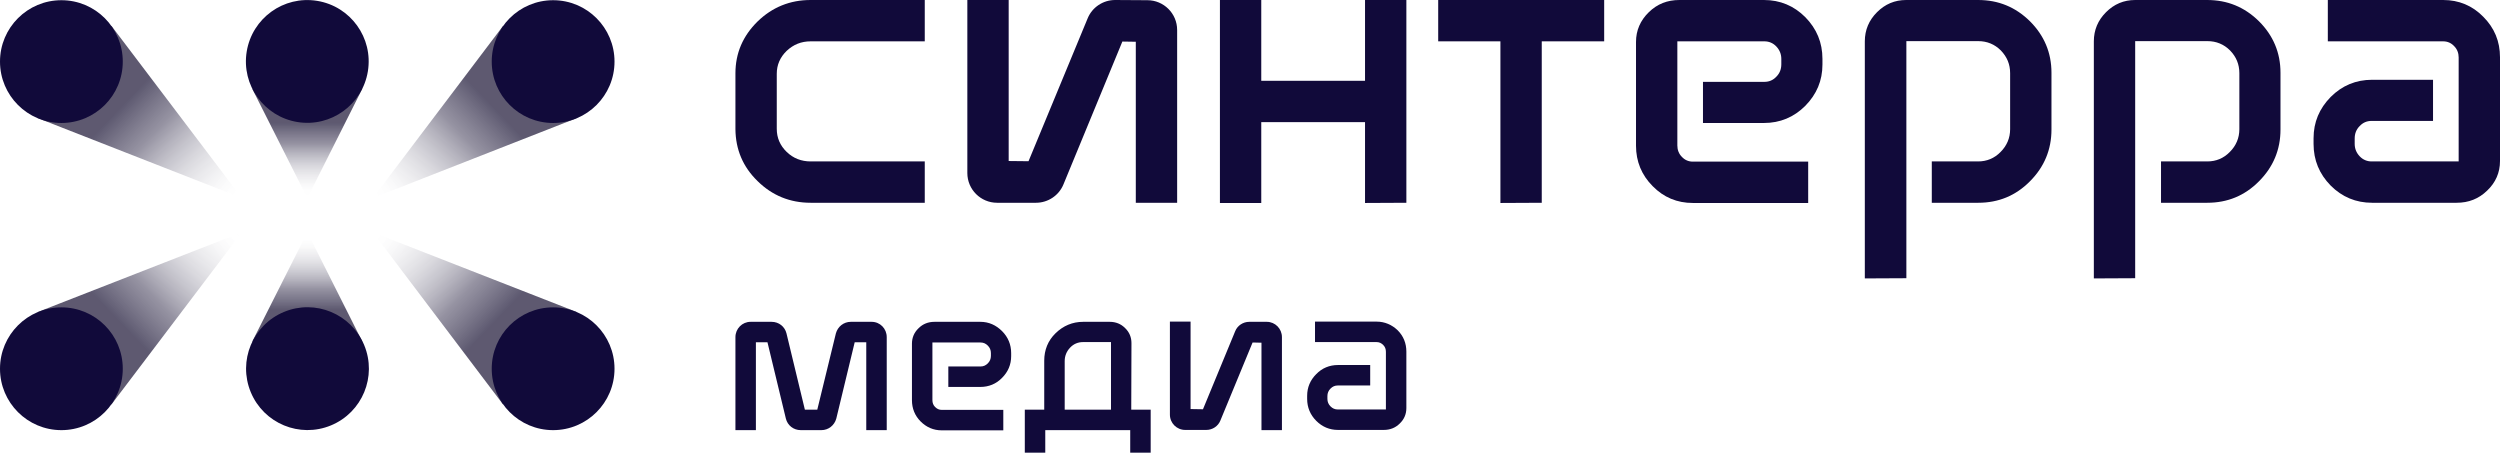
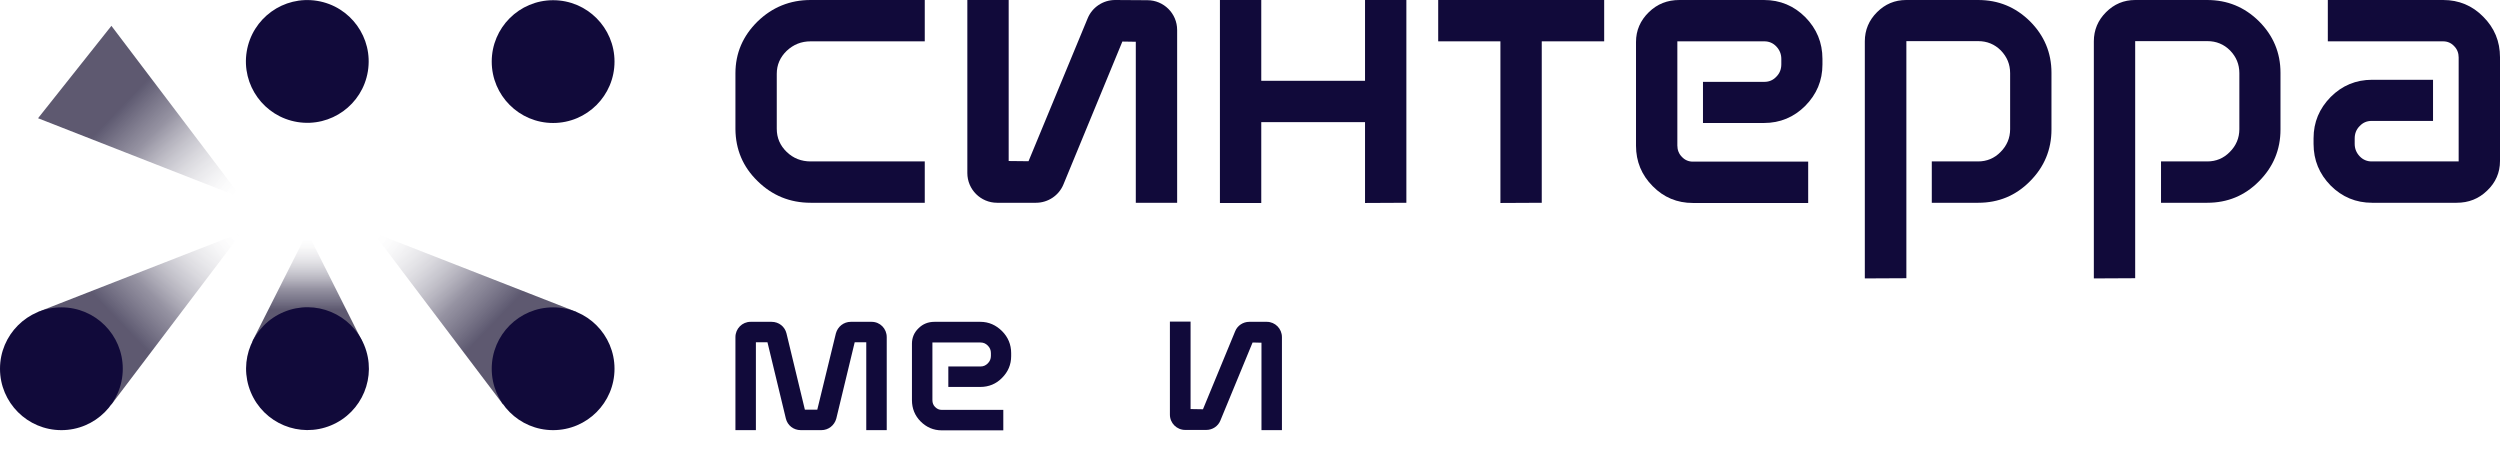
<svg xmlns="http://www.w3.org/2000/svg" version="1.1" id="Layer_1" x="0px" y="0px" viewBox="0 0 1209.5 219" style="enable-background:new 0 0 1209.5 219;" xml:space="preserve">
  <style type="text/css"> .st0{fill:#110A3A;} .st1{opacity:0.7;fill:url(#SVGID_1_);enable-background:new ;} .st2{opacity:0.7;fill:url(#SVGID_2_);enable-background:new ;} .st3{opacity:0.7;fill:url(#SVGID_3_);enable-background:new ;} .st4{opacity:0.7;fill:url(#SVGID_4_);enable-background:new ;} .st5{opacity:0.7;fill:url(#SVGID_5_);enable-background:new ;} .st6{opacity:0.7;fill:url(#SVGID_6_);enable-background:new ;} </style>
  <g>
    <g>
      <g>
        <path class="st0" d="M355.8,62.5V35.5c0-9.8,3.6-18.1,10.7-25.1C373.6,3.5,382.2,0,392.2,0h55.2v20h-55.2 c-4.5,0-8.3,1.5-11.6,4.6c-3.2,3.1-4.8,6.8-4.8,11.1v26.6c0,4.4,1.6,8.1,4.8,11.2s7.1,4.6,11.6,4.6h55.2v20h-55.2 c-10,0-18.6-3.5-25.7-10.5C359.4,80.7,355.9,72.3,355.8,62.5L355.8,62.5z" />
        <path class="st0" d="M776.1,0v20h-30.2v78.1l-20,0.1V20h-30.1V0H776.1z" />
        <path class="st0" d="M791.5,70.5V20.3c0-5.6,2.1-10.4,6.2-14.4c4.1-4,9-5.9,14.8-5.9h40.9c7.8,0,14.5,2.8,20,8.3 c5.5,5.6,8.3,12.3,8.3,20.2v2.7c0,7.8-2.8,14.4-8.3,20c-5.5,5.5-12.2,8.3-20,8.3h-29.5V39.6h29.7c2.3,0,4.2-0.8,5.8-2.5 c1.6-1.6,2.4-3.6,2.4-6v-2.6c0-2.3-0.8-4.3-2.4-6c-1.6-1.7-3.6-2.5-5.8-2.5h-42.1v50.4c0,2.1,0.7,4,2.2,5.5 c1.4,1.5,3.2,2.3,5.3,2.3h55.8v20h-55.8c-7.6,0-14.1-2.7-19.4-8.1C794.2,84.7,791.5,78.1,791.5,70.5L791.5,70.5z" />
        <path class="st0" d="M1209.5,27.7v50.2c0,5.6-2.1,10.4-6.2,14.3c-4.1,4-9,5.9-14.8,5.9h-40.9c-7.8,0-14.5-2.8-20-8.3 c-5.5-5.6-8.3-12.3-8.3-20.2v-2.7c0-7.8,2.8-14.4,8.3-20c5.5-5.5,12.2-8.3,20-8.3h29.5v19.9h-29.7c-2.3,0-4.2,0.8-5.8,2.5 c-1.6,1.6-2.4,3.6-2.4,6v2.6c0,2.3,0.8,4.3,2.4,6c1.6,1.7,3.6,2.5,5.8,2.5h42.1V27.8c0-2.1-0.7-4-2.2-5.5 c-1.4-1.5-3.2-2.3-5.3-2.3h-55.8V0h55.8c7.6,0,14.1,2.7,19.4,8.1C1206.8,13.5,1209.5,20,1209.5,27.7L1209.5,27.7z" />
        <path class="st0" d="M902.2,134.7V20c0-5.5,2-10.2,5.9-14.1C912,2,916.7,0,922.2,0H957c9.8,0,18.1,3.4,25.1,10.3 c6.9,6.9,10.4,15.2,10.4,24.9v27.5c0,9.7-3.5,18.1-10.4,25c-6.9,7-15.3,10.4-25,10.4h-22.5v-20H957c4.2,0,7.9-1.5,10.9-4.6 c3-3,4.6-6.7,4.6-11V35.4c0-4.3-1.5-7.9-4.5-11c-3-3-6.7-4.5-10.9-4.5h-34.8v114.7L902.2,134.7L902.2,134.7z" />
        <path class="st0" d="M1013,134.7V20c0-5.5,2-10.2,5.9-14.1c3.9-3.9,8.6-5.9,14.1-5.9h34.8c9.8,0,18.1,3.4,25.1,10.3 c6.9,6.9,10.4,15.2,10.4,24.9v27.5c0,9.7-3.5,18.1-10.4,25c-6.9,7-15.3,10.4-25,10.4h-22.4v-20h22.4c4.2,0,7.9-1.5,10.9-4.6 c3-3,4.6-6.7,4.6-11V35.4c0-4.3-1.5-7.9-4.5-11c-3-3-6.7-4.5-10.9-4.5H1033v114.7L1013,134.7L1013,134.7z" />
        <polygon class="st0" points="660.4,0 660.4,39.1 610.2,39.1 610.2,0 590.2,0 590.2,98.2 610.2,98.2 610.2,59.1 660.4,59.1 660.4,98.2 680.4,98.1 680.4,0 " />
        <path class="st0" d="M539.5,0c-5.8,0-11.1,3.5-13.3,8.9L497.6,78l-9.6-0.1V0h-20v83.7c0,8,6.5,14.4,14.4,14.4h18.8 c5.8,0,11.1-3.5,13.3-8.9l28.5-69.1l6.5,0.1v77.9h20V14.5c0-8-6.5-14.4-14.4-14.4L539.5,0L539.5,0z" />
      </g>
      <g>
-         <path class="st0" d="M666,155.6h-29.8v9.9H666c1.3,0,2.3,0.5,3.2,1.4c0.9,0.9,1.3,2,1.3,3.3v27.9h-23.3c-1.4,0-2.5-0.5-3.5-1.5 c-1-1-1.5-2.2-1.5-3.6v-1.4c0-1.4,0.5-2.6,1.5-3.6c1-1,2.1-1.5,3.5-1.5h15.7v-9.9h-15.6c-4.1,0-7.7,1.5-10.5,4.4 c-2.9,2.9-4.4,6.4-4.4,10.5v1.5c0,4.1,1.5,7.7,4.4,10.6s6.4,4.4,10.5,4.4h22.2c3,0,5.6-1,7.7-3.1c2.1-2,3.2-4.5,3.2-7.5v-27.3 c0-4-1.4-7.5-4.2-10.3C673.4,157.1,669.9,155.6,666,155.6L666,155.6z" />
        <path class="st0" d="M474.3,155.7h-22.2c-3,0-5.6,1-7.7,3.1c-2.1,2-3.2,4.5-3.2,7.5v27.3c0,4,1.4,7.5,4.2,10.3 c2.8,2.8,6.2,4.3,10.2,4.3h29.8v-9.9h-29.8c-1.3,0-2.3-0.5-3.2-1.4c-0.9-0.9-1.3-2-1.3-3.3v-27.9h23.3c1.4,0,2.5,0.5,3.5,1.5 s1.5,2.2,1.5,3.6v1.4c0,1.4-0.5,2.6-1.5,3.6c-1,1-2.1,1.5-3.5,1.5h-15.6v9.9h15.5c4.1,0,7.7-1.5,10.5-4.4 c2.9-2.9,4.4-6.4,4.4-10.5v-1.5c0-4.1-1.5-7.7-4.4-10.6S478.4,155.7,474.3,155.7L474.3,155.7z" />
        <path class="st0" d="M612.9,155.7h-8.5c-3,0-5.7,1.8-6.8,4.5l-15.6,37.8l-6-0.1v-42.3H566v45c0,4.1,3.3,7.4,7.4,7.4h10.2 c3,0,5.7-1.8,6.8-4.5l15.6-37.8l4.3,0.1v42.3h9.9v-45C620.2,159,616.9,155.7,612.9,155.7L612.9,155.7z" />
        <path class="st0" d="M421.7,155.7h-10.1l0,0c-3.4,0-6.3,2.3-7.2,5.6l-9,36.9h-6l-8.9-36.9c-0.8-3.3-3.7-5.6-7.2-5.6h-10.2 c-4,0-7.3,3.3-7.3,7.4v45h9.9v-42.5h5.6l8.9,36.9c0.8,3.3,3.7,5.6,7.2,5.6h10c3.4,0,6.3-2.3,7.2-5.6l8.9-36.9h5.6v42.5h9.9v-45 C429,159,425.8,155.7,421.7,155.7L421.7,155.7z" />
-         <path class="st0" d="M547.4,166c0-2.8-1-5.3-3.1-7.3c-2-2-4.5-3-7.4-3H524c-5.1,0-9.6,1.9-13.3,5.5s-5.5,8.1-5.5,13.3v23.7h-9.4 V219h9.9v-10.9h41.1V219h9.9v-20.8h-9.4L547.4,166L547.4,166z M537.5,198.2h-22.4v-23.5c0-2.5,0.9-4.7,2.6-6.5 c1.7-1.8,3.8-2.7,6.3-2.7h13.5V198.2L537.5,198.2z" />
      </g>
    </g>
    <g>
      <linearGradient id="SVGID_1_" gradientUnits="userSpaceOnUse" x1="148.655" y1="1673.16" x2="148.655" y2="1723.37" gradientTransform="matrix(1 0 0 -1 0 1837.48)">
        <stop offset="0.29" style="stop-color:#191334" />
        <stop offset="0.49" style="stop-color:#45405B;stop-opacity:0.81" />
        <stop offset="0.84" style="stop-color:#BCBBC4;stop-opacity:0.29" />
        <stop offset="1" style="stop-color:#FFFFFF;stop-opacity:0" />
      </linearGradient>
      <polygon class="st1" points="175.3,165.3 148.7,112.4 122,165.3 " />
      <linearGradient id="SVGID_2_" gradientUnits="userSpaceOnUse" x1="148.655" y1="1792.14" x2="148.655" y2="1742.68" gradientTransform="matrix(1 0 0 -1 0 1837.48)">
        <stop offset="0.29" style="stop-color:#191334" />
        <stop offset="0.49" style="stop-color:#45405B;stop-opacity:0.81" />
        <stop offset="0.84" style="stop-color:#BCBBC4;stop-opacity:0.29" />
        <stop offset="1" style="stop-color:#FFFFFF;stop-opacity:0" />
      </linearGradient>
-       <polygon class="st2" points="175.3,42.9 148.7,95.8 122,42.9 " />
      <linearGradient id="SVGID_3_" gradientUnits="userSpaceOnUse" x1="35.423" y1="1803.313" x2="107.803" y2="1733.763" gradientTransform="matrix(1 0 0 -1 0 1837.48)">
        <stop offset="0.29" style="stop-color:#191334" />
        <stop offset="0.49" style="stop-color:#45405B;stop-opacity:0.81" />
        <stop offset="0.84" style="stop-color:#BCBBC4;stop-opacity:0.29" />
        <stop offset="1" style="stop-color:#FFFFFF;stop-opacity:0" />
      </linearGradient>
      <polygon class="st3" points="53.9,12.5 117,95.8 18.4,57.2 " />
-       <circle class="st0" cx="29.7" cy="29.8" r="29.7" />
      <linearGradient id="SVGID_4_" gradientUnits="userSpaceOnUse" x1="-4799.652" y1="1803.308" x2="-4727.271" y2="1733.758" gradientTransform="matrix(-1 0 0 -1 -4537.77 1837.48)">
        <stop offset="0.29" style="stop-color:#191334" />
        <stop offset="0.49" style="stop-color:#45405B;stop-opacity:0.81" />
        <stop offset="0.84" style="stop-color:#BCBBC4;stop-opacity:0.29" />
        <stop offset="1" style="stop-color:#FFFFFF;stop-opacity:0" />
      </linearGradient>
-       <polygon class="st4" points="243.4,12.5 180.4,95.8 278.9,57.2 " />
      <circle class="st0" cx="267.6" cy="29.8" r="29.7" />
      <linearGradient id="SVGID_5_" gradientUnits="userSpaceOnUse" x1="35.423" y1="4040.733" x2="107.803" y2="3971.183" gradientTransform="matrix(1 0 0 1 0 -3866.72)">
        <stop offset="0.29" style="stop-color:#191334" />
        <stop offset="0.49" style="stop-color:#45405B;stop-opacity:0.81" />
        <stop offset="0.84" style="stop-color:#BCBBC4;stop-opacity:0.29" />
        <stop offset="1" style="stop-color:#FFFFFF;stop-opacity:0" />
      </linearGradient>
      <polygon class="st5" points="53.9,195.7 117,112.4 18.4,150.9 " />
      <circle class="st0" cx="29.7" cy="178.4" r="29.7" />
      <linearGradient id="SVGID_6_" gradientUnits="userSpaceOnUse" x1="-4799.652" y1="4040.728" x2="-4727.271" y2="3971.178" gradientTransform="matrix(-1 0 0 1 -4537.77 -3866.72)">
        <stop offset="0.29" style="stop-color:#191334" />
        <stop offset="0.49" style="stop-color:#45405B;stop-opacity:0.81" />
        <stop offset="0.84" style="stop-color:#BCBBC4;stop-opacity:0.29" />
        <stop offset="1" style="stop-color:#FFFFFF;stop-opacity:0" />
      </linearGradient>
      <polygon class="st6" points="243.4,195.7 180.4,112.4 278.9,150.9 " />
      <circle class="st0" cx="267.6" cy="178.4" r="29.7" />
      <ellipse transform="matrix(0.16 -0.987 0.987 0.16 95.463 171.724)" class="st0" cx="148.7" cy="29.8" rx="29.7" ry="29.7" />
      <ellipse transform="matrix(0.924 -0.383 0.383 0.924 -56.963 70.467)" class="st0" cx="148.7" cy="178.4" rx="29.7" ry="29.7" />
    </g>
  </g>
</svg>